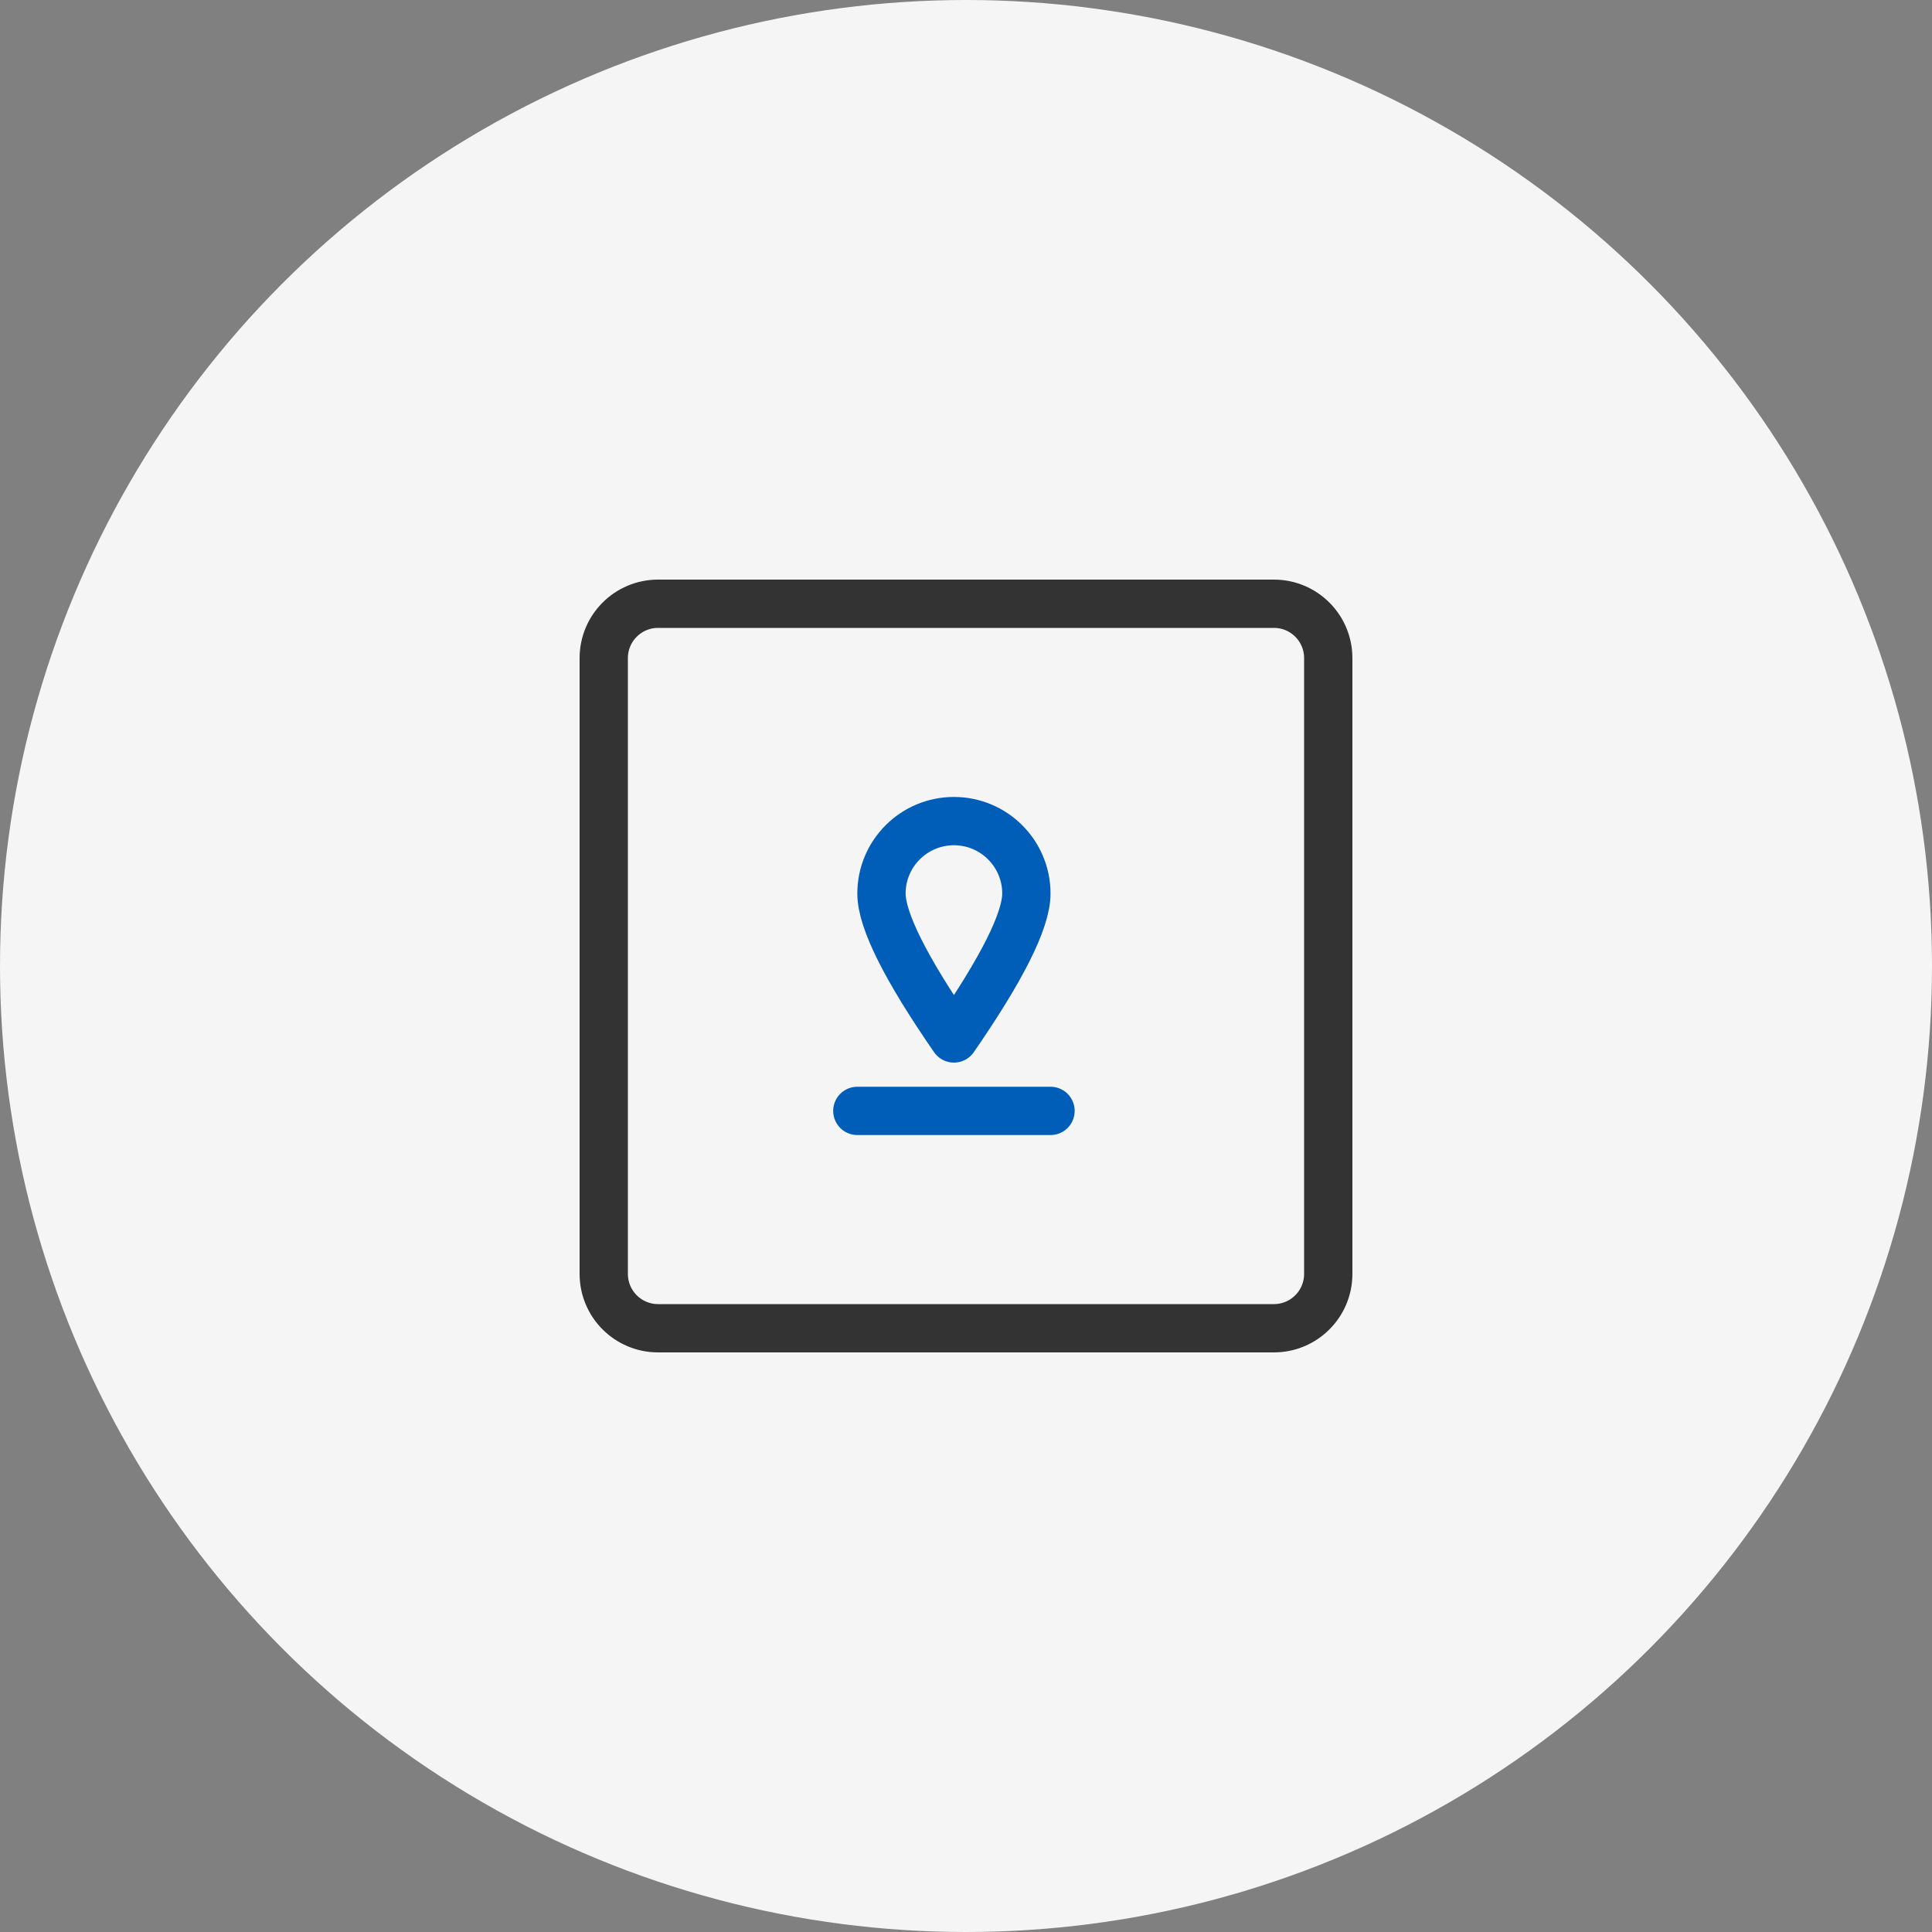
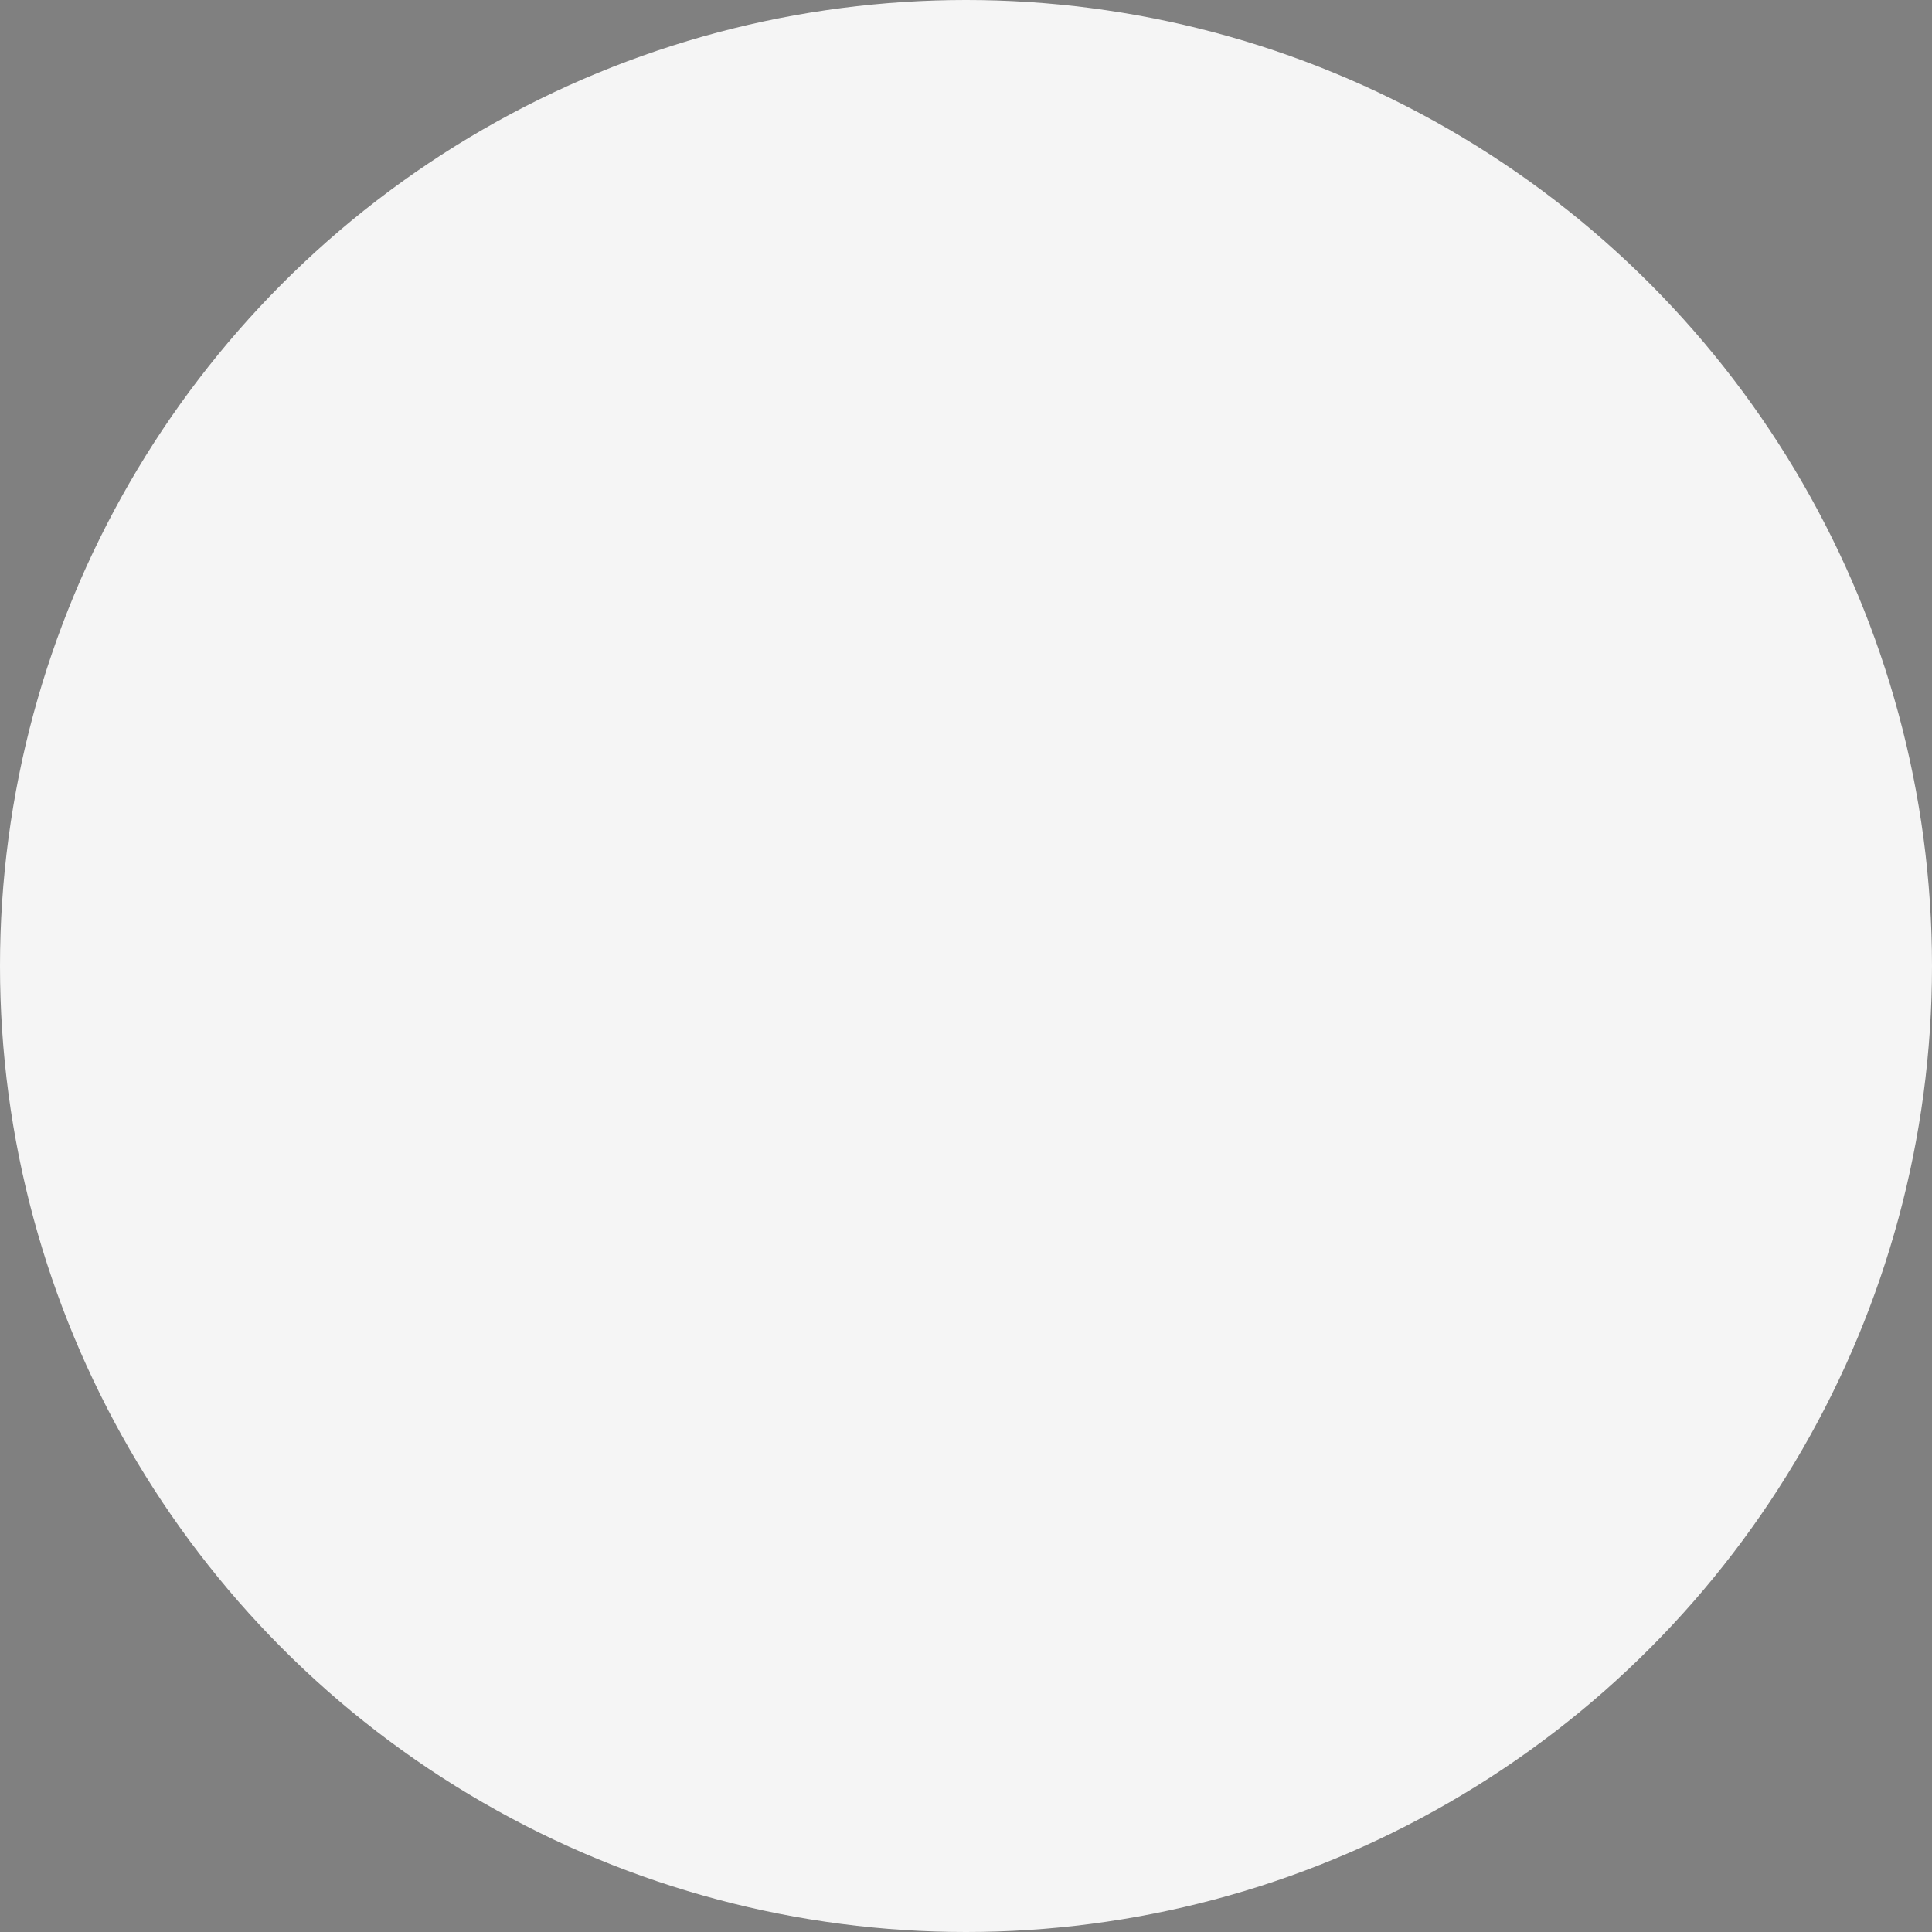
<svg xmlns="http://www.w3.org/2000/svg" width="80" height="80" viewBox="0 0 80 80" fill="none">
  <rect x="0" y="0" width="80" height="80" fill="#808080" stroke="none" />
  <circle cx="40" cy="40" r="40" fill="#F5F5F5" />
-   <path d="M52.75 25H27.25C26.007 25 25 26.007 25 27.25V52.75C25 53.993 26.007 55 27.25 55H52.75C53.993 55 55 53.993 55 52.75V27.25C55 26.007 53.993 25 52.75 25Z" stroke="#333333" stroke-width="2" stroke-linejoin="round" />
-   <path d="M39.5 43C41.5 40.105 42.5 38.105 42.5 37C42.5 35.343 41.157 34 39.5 34C37.843 34 36.5 35.343 36.5 37C36.5 38.105 37.5 40.105 39.5 43Z" stroke="#005EB9" stroke-width="2" stroke-linejoin="round" />
-   <line x1="35.5" y1="46" x2="43.5" y2="46" stroke="#005EB9" stroke-width="2" stroke-linecap="round" />
</svg>